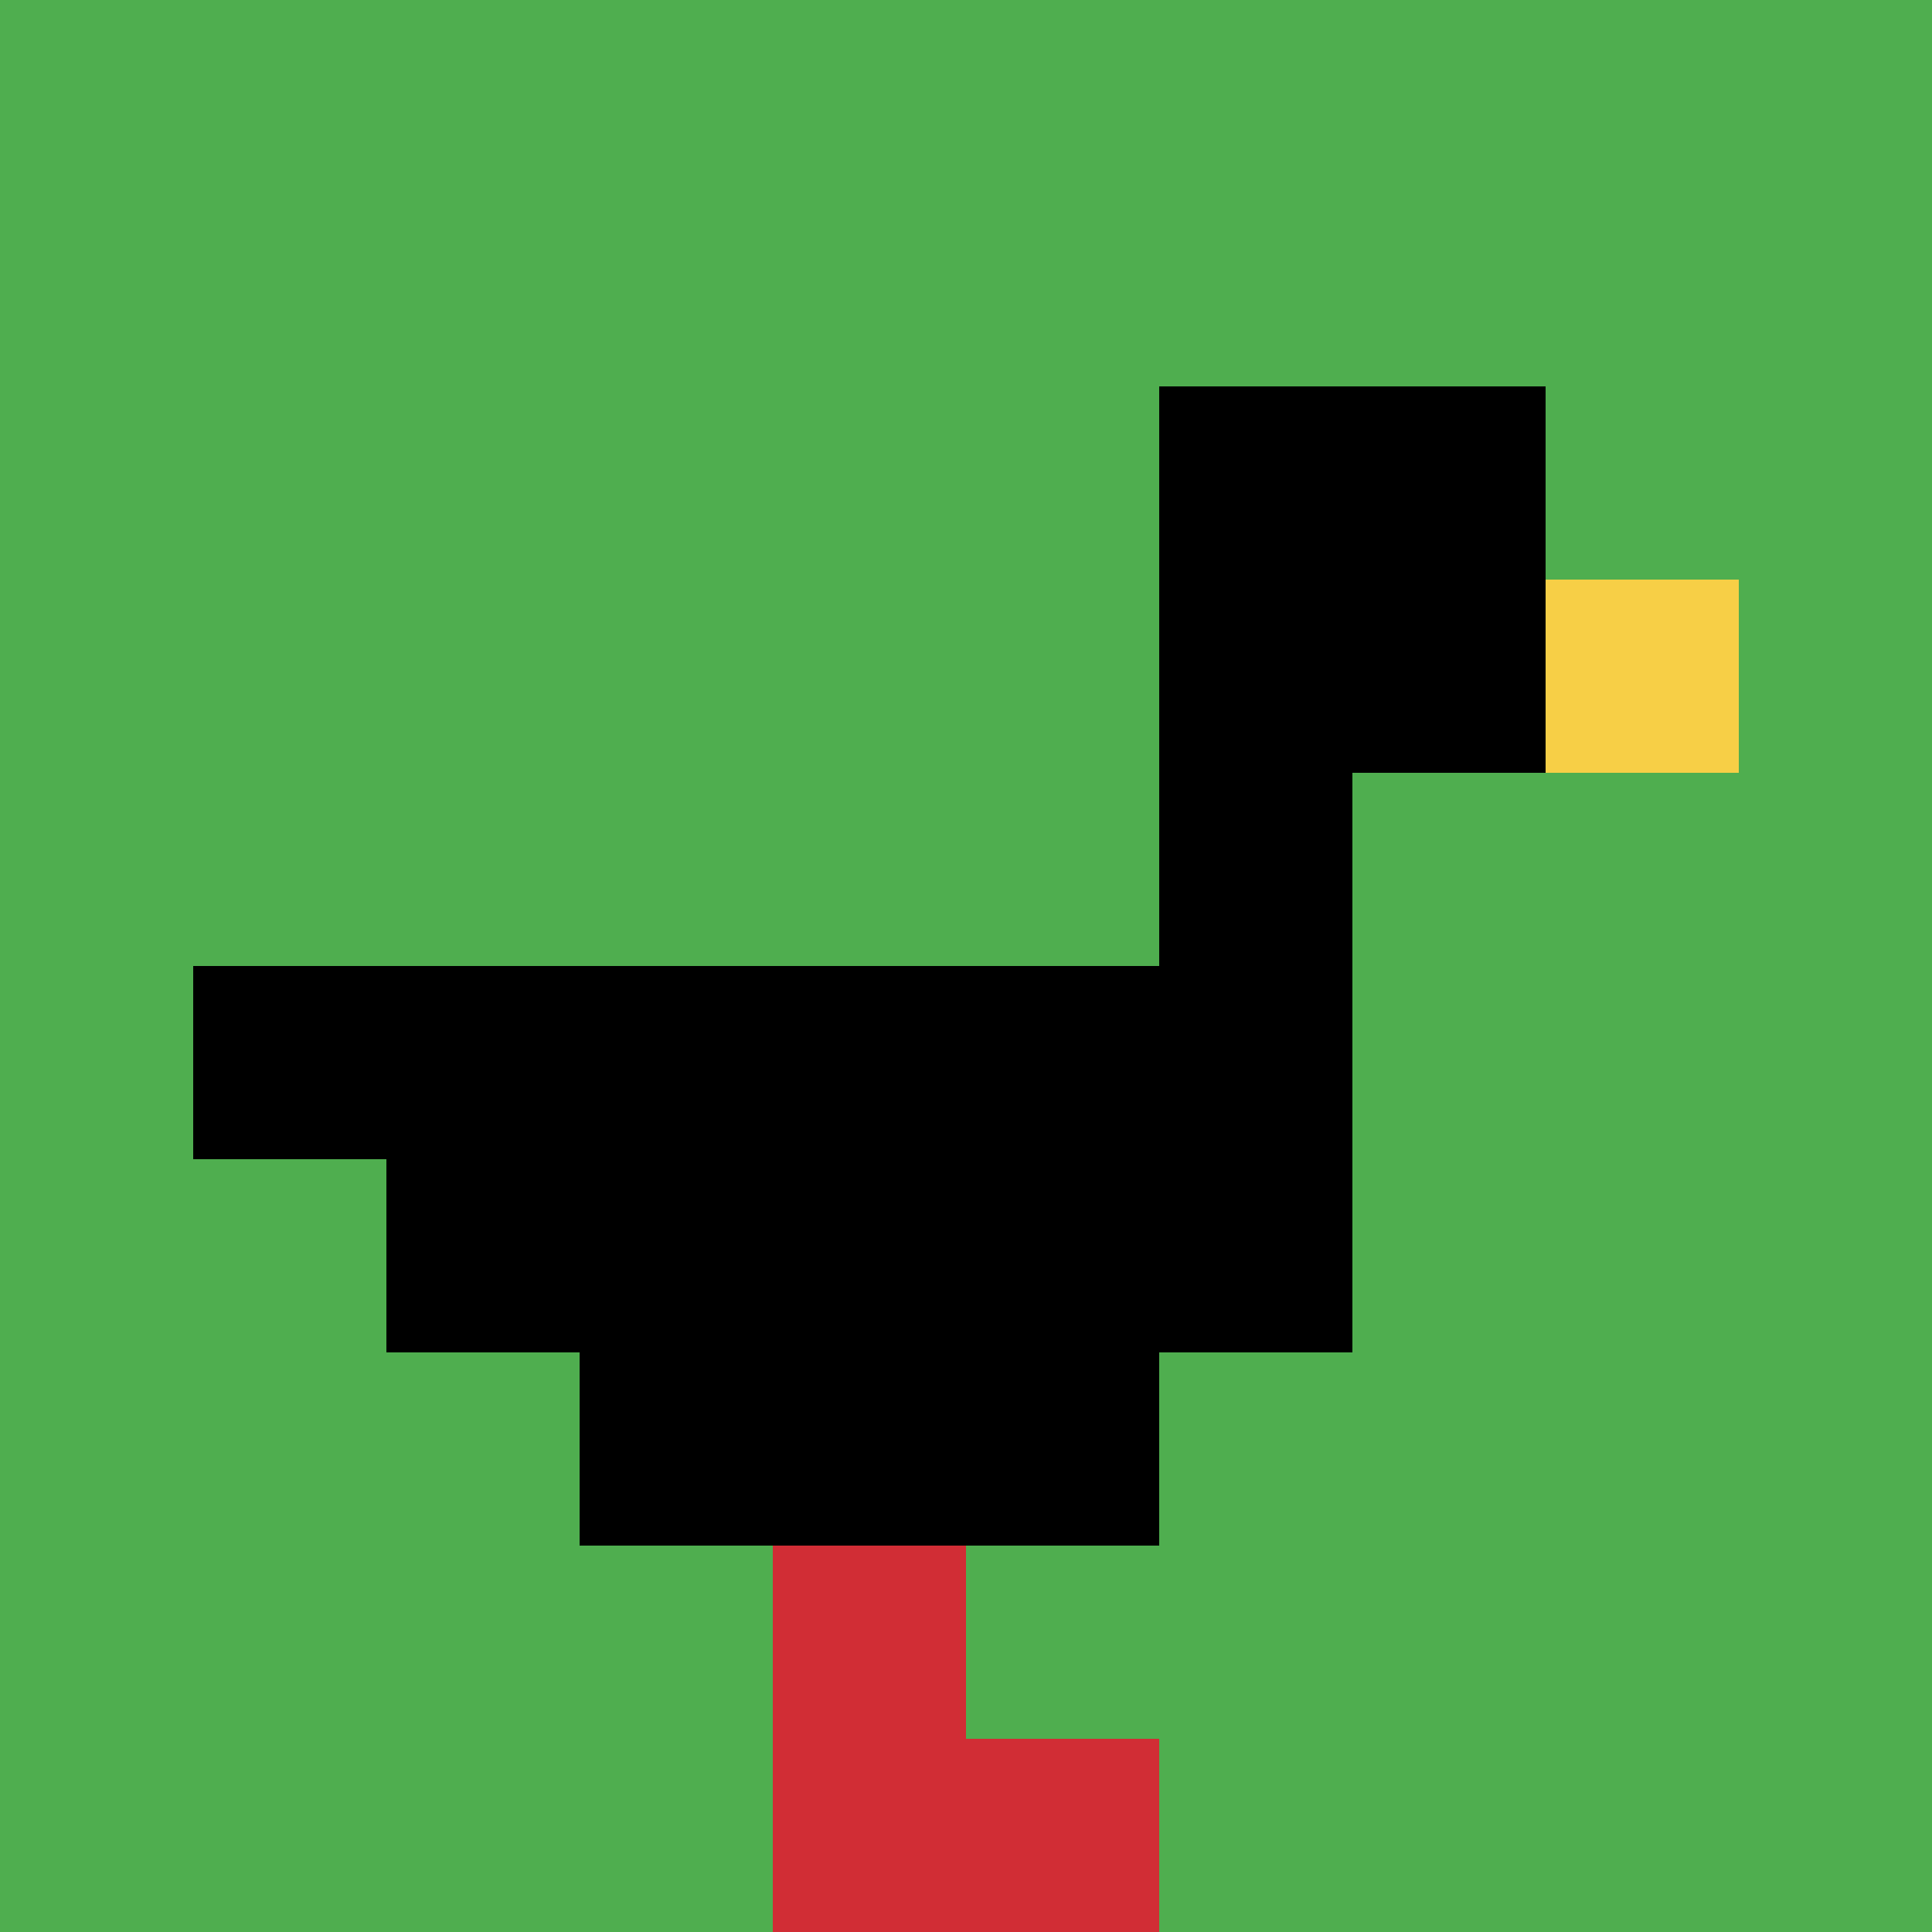
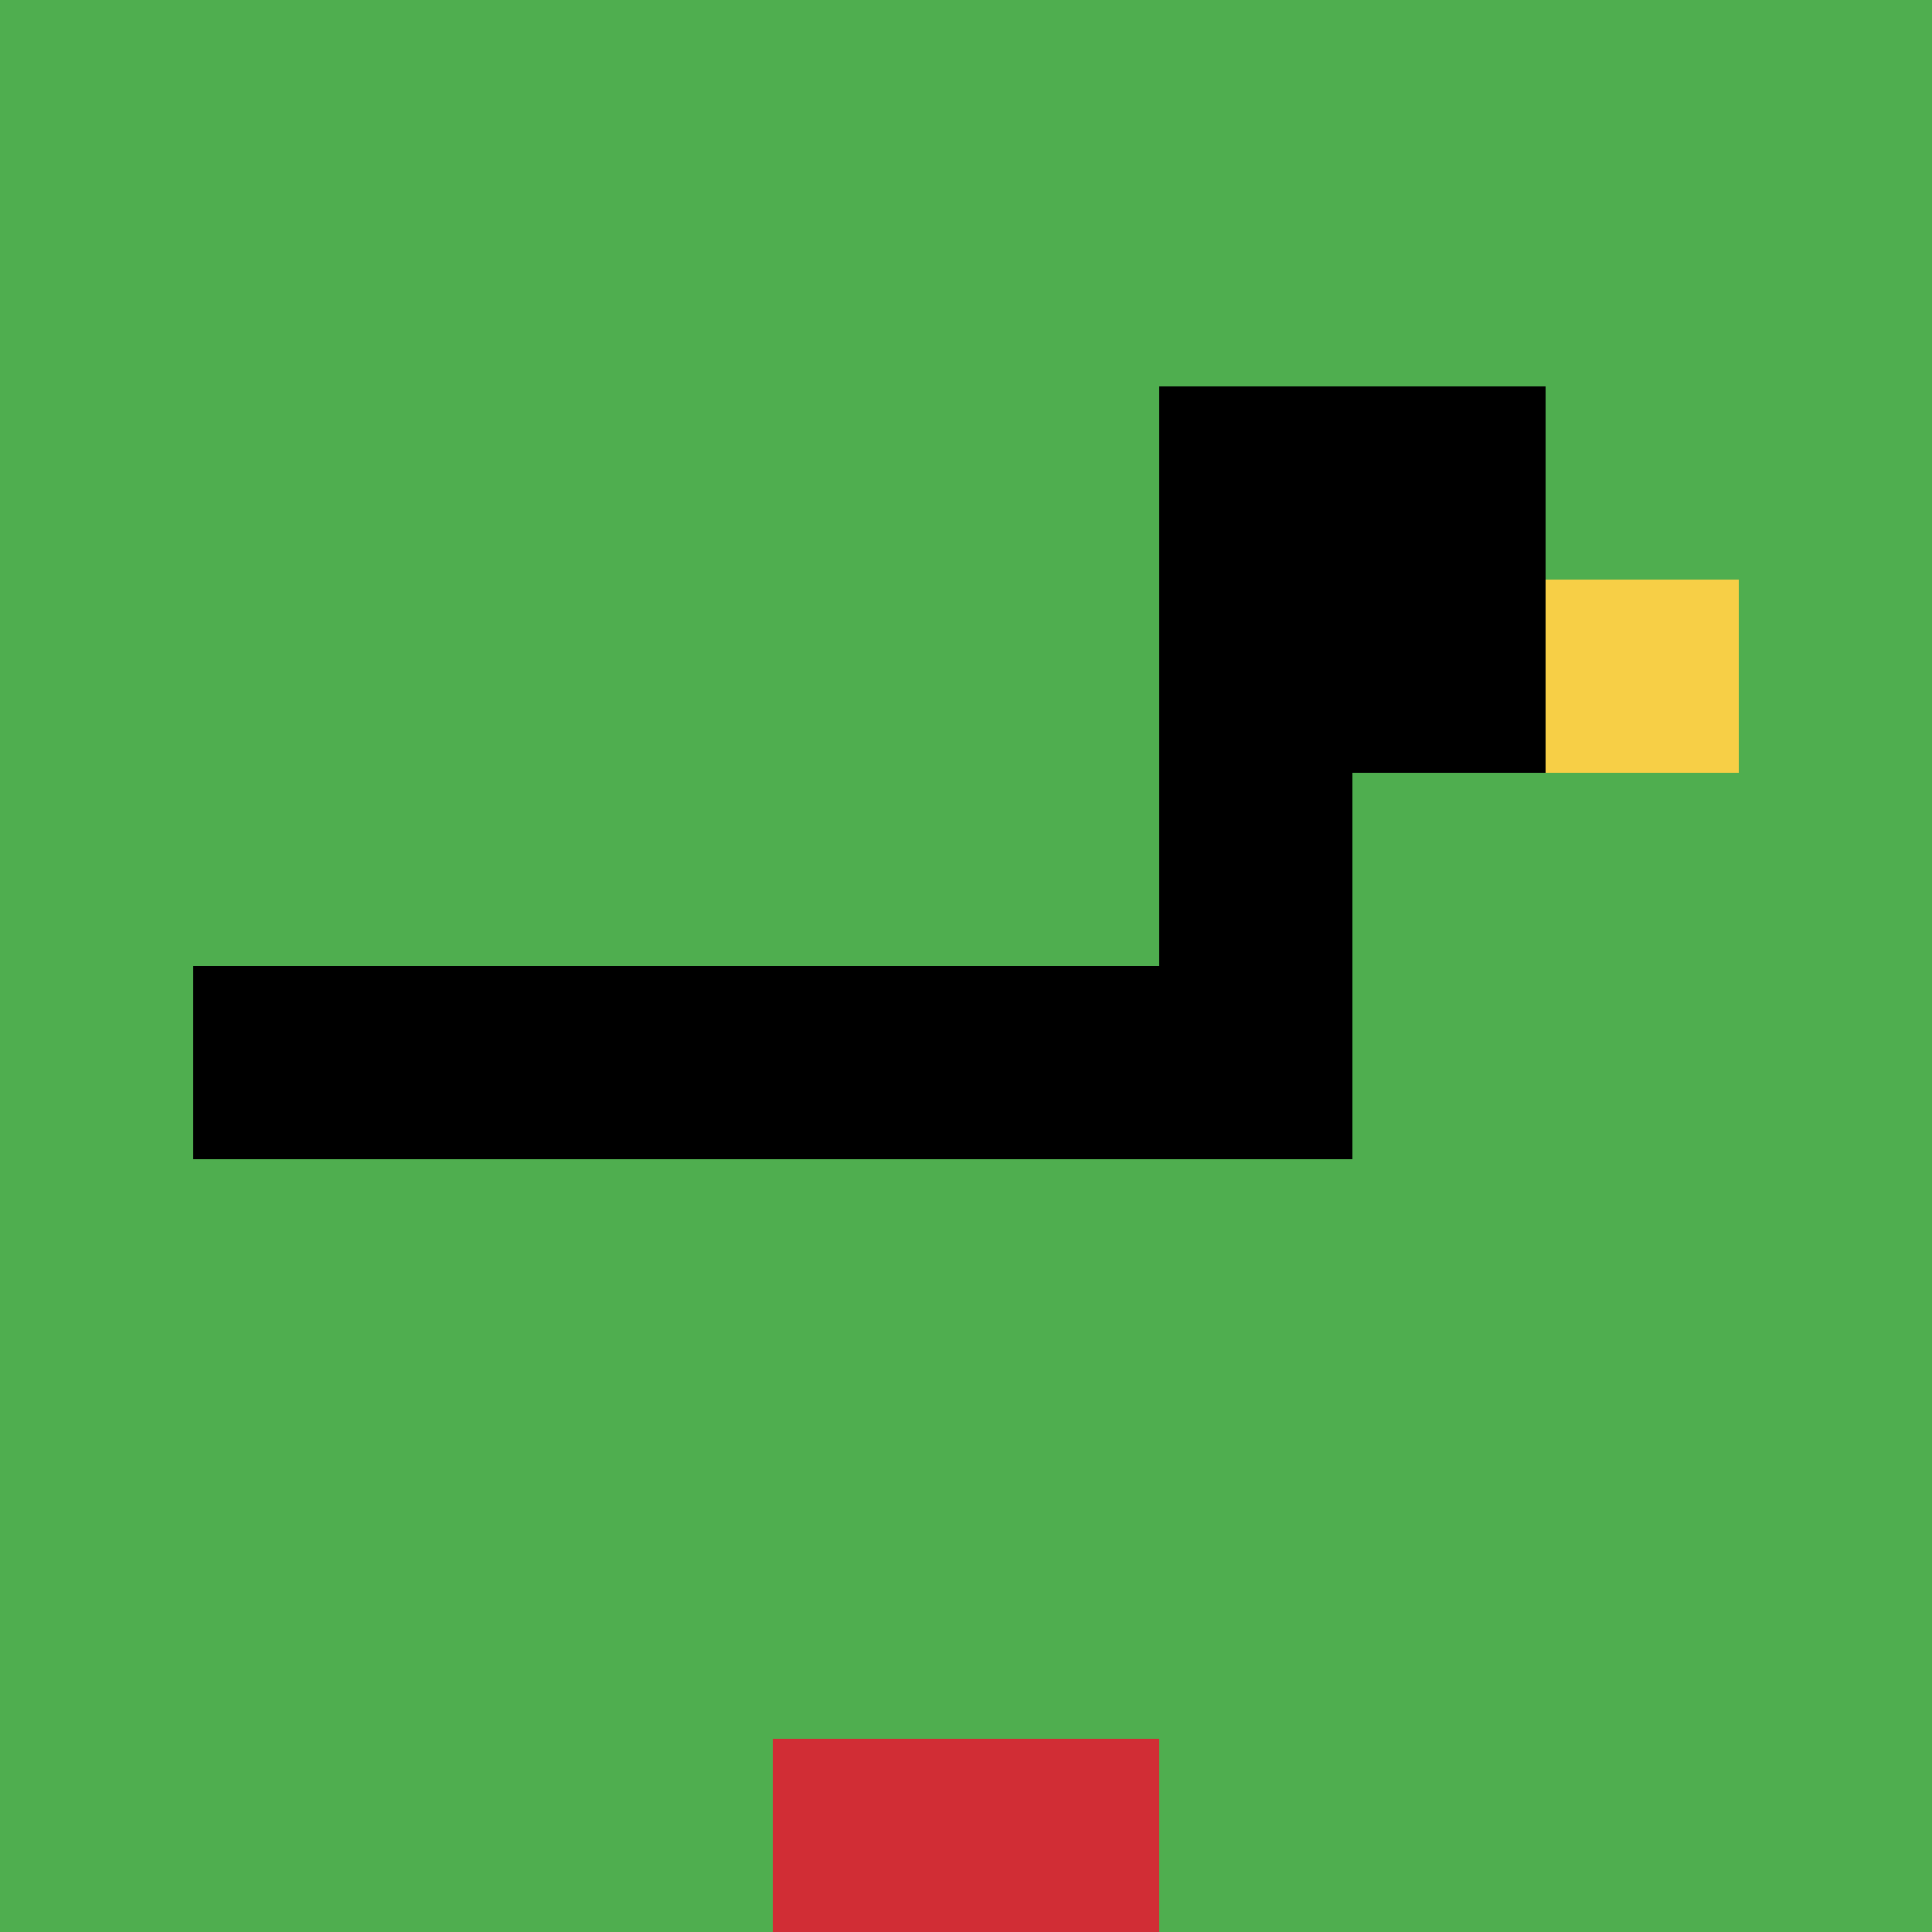
<svg xmlns="http://www.w3.org/2000/svg" version="1.1" width="900" height="900">
  <title>'goose-pfp-574506' by Dmitri Cherniak</title>
  <desc>seed=574506
backgroundColor=#ffffff
padding=20
innerPadding=0
timeout=500
dimension=1
border=false
Save=function(){return n.handleSave()}
frame=22

Rendered at Sun Sep 15 2024 23:25:28 GMT+0800 (Malaysia Time)
Generated in 1ms
</desc>
  <defs />
-   <rect width="100%" height="100%" fill="#ffffff" />
  <g>
    <g id="0-0">
      <rect x="0" y="0" height="900" width="900" fill="#4FAE4F" />
      <g>
        <rect id="0-0-6-2-2-2" x="540" y="180" width="180" height="180" fill="#000000" />
        <rect id="0-0-6-2-1-4" x="540" y="180" width="90" height="360" fill="#000000" />
        <rect id="0-0-1-5-5-1" x="90" y="450" width="450" height="90" fill="#000000" />
-         <rect id="0-0-2-5-5-2" x="180" y="450" width="450" height="180" fill="#000000" />
-         <rect id="0-0-3-5-3-3" x="270" y="450" width="270" height="270" fill="#000000" />
        <rect id="0-0-8-3-1-1" x="720" y="270" width="90" height="90" fill="#F7CF46" />
-         <rect id="0-0-4-8-1-2" x="360" y="720" width="90" height="180" fill="#D12D35" />
        <rect id="0-0-4-9-2-1" x="360" y="810" width="180" height="90" fill="#D12D35" />
      </g>
      <rect x="0" y="0" stroke="white" stroke-width="0" height="900" width="900" fill="none" />
    </g>
  </g>
</svg>